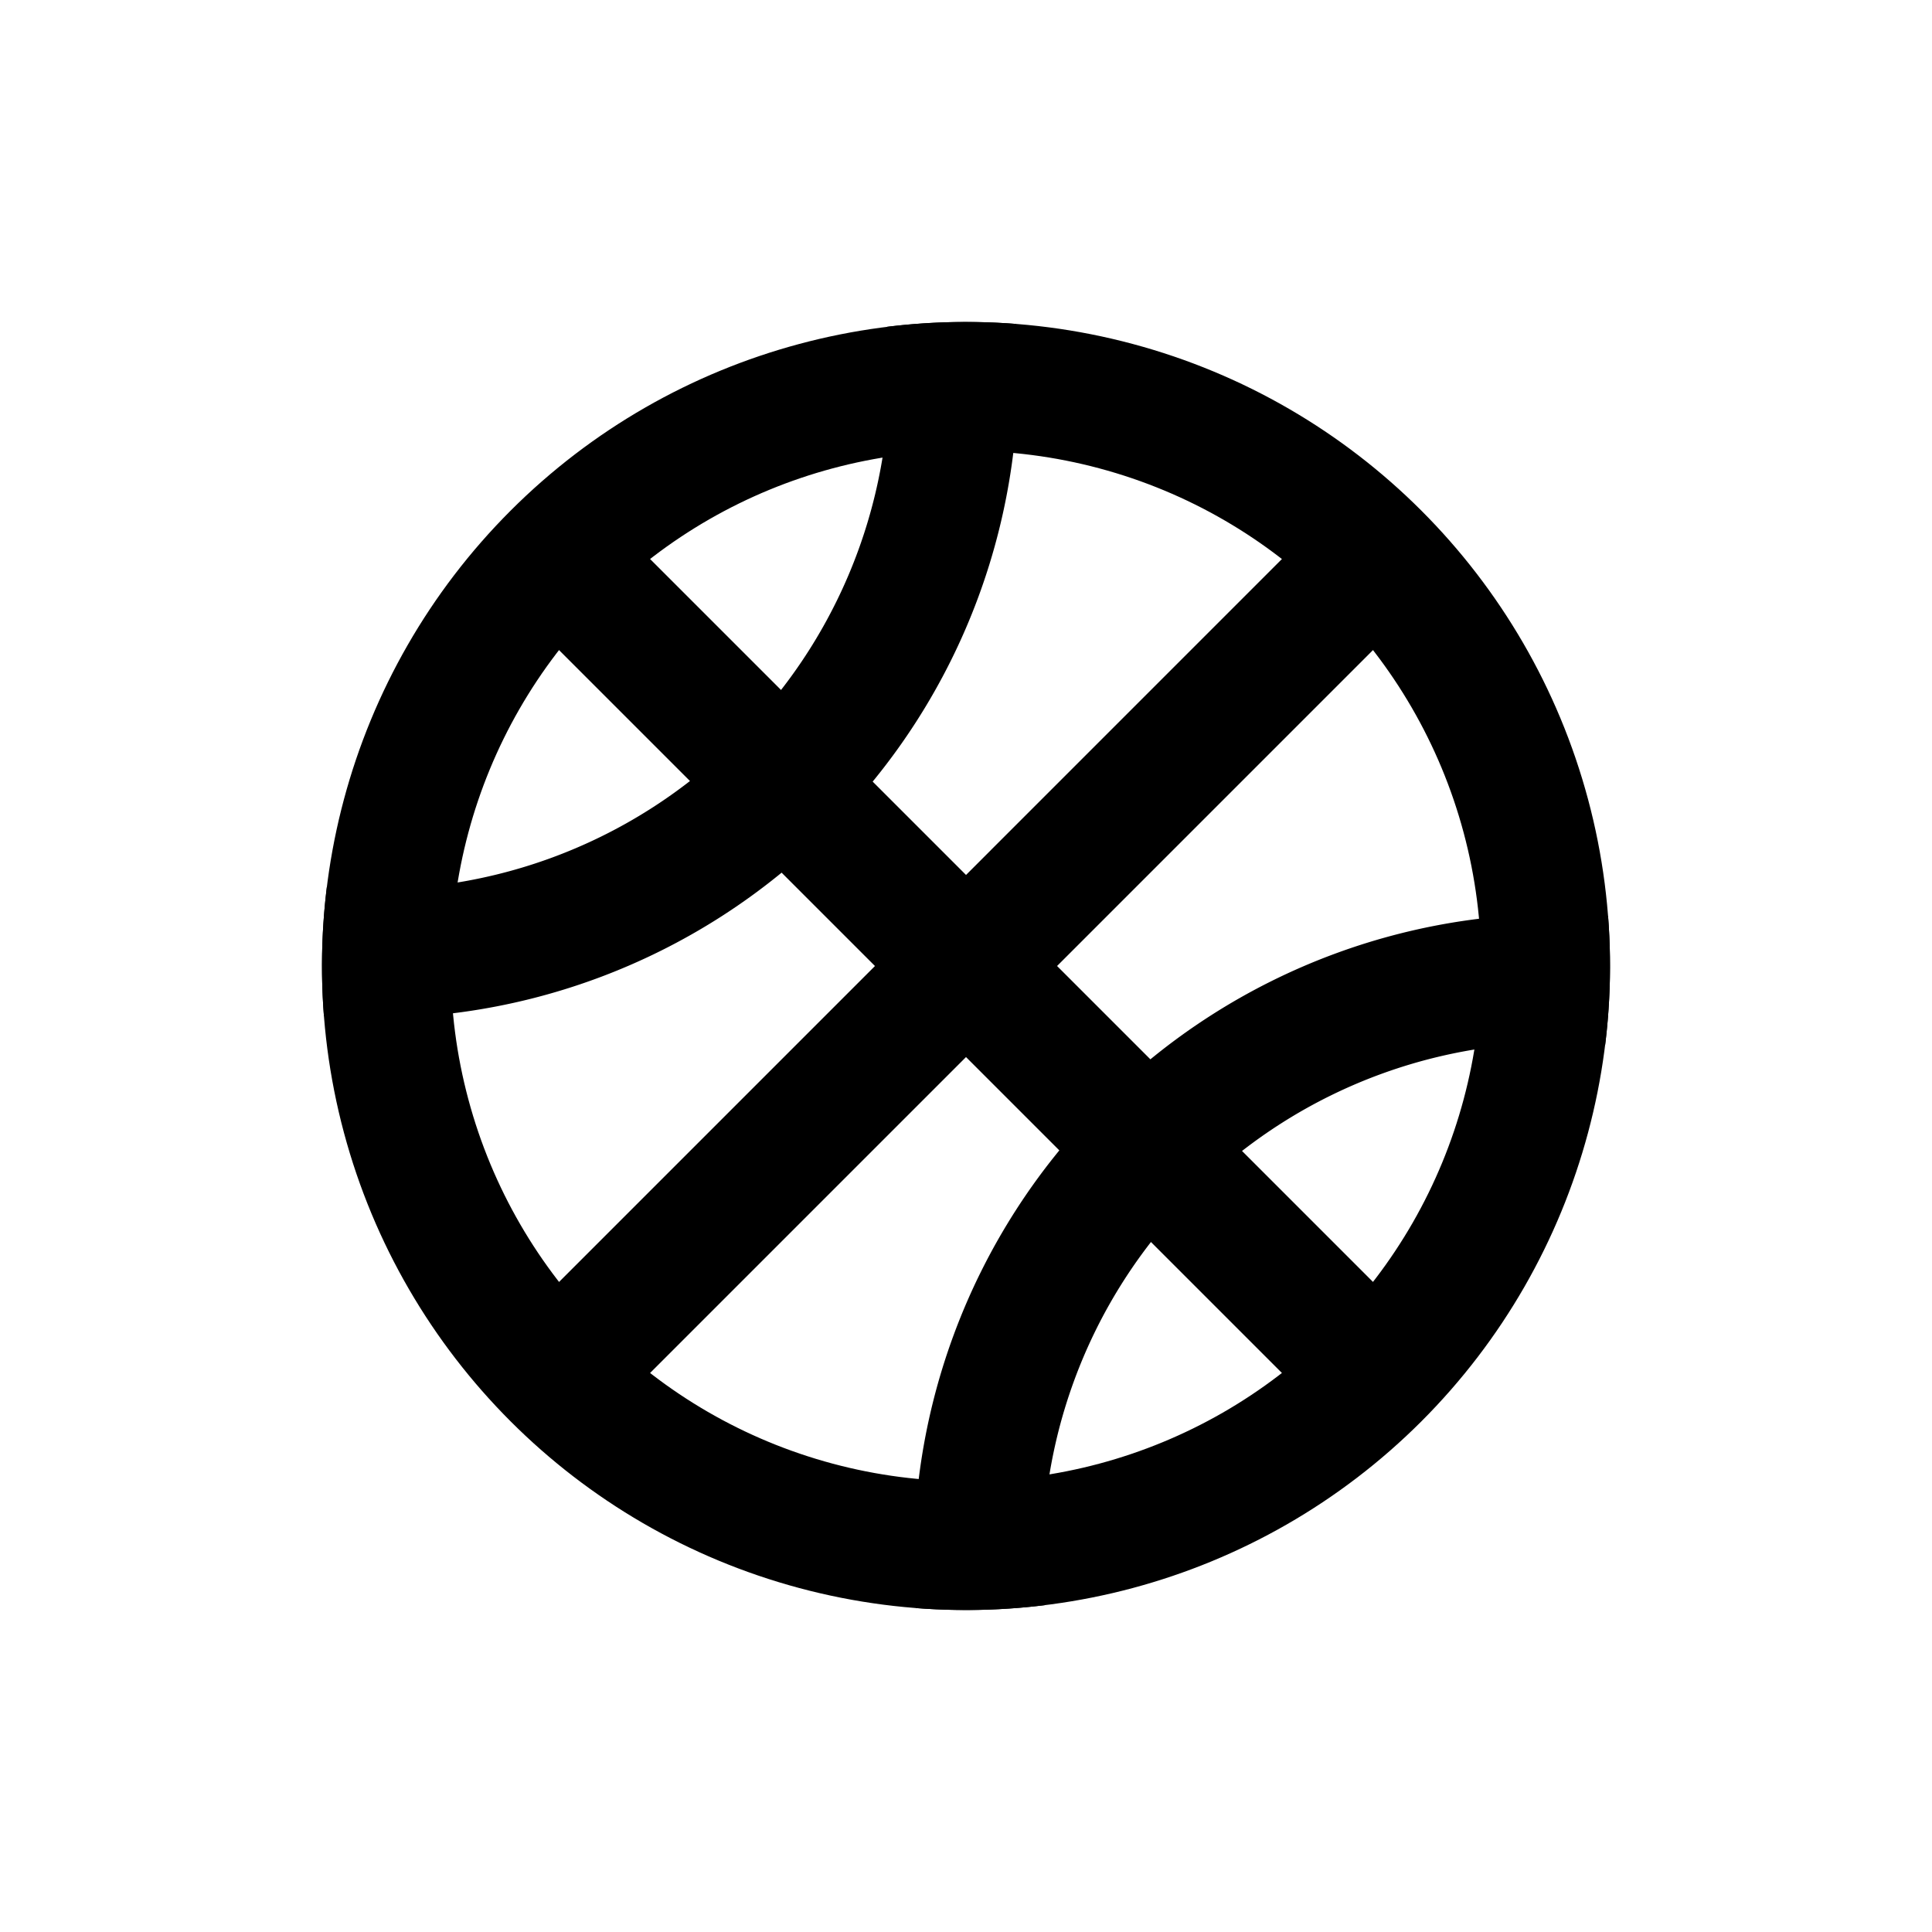
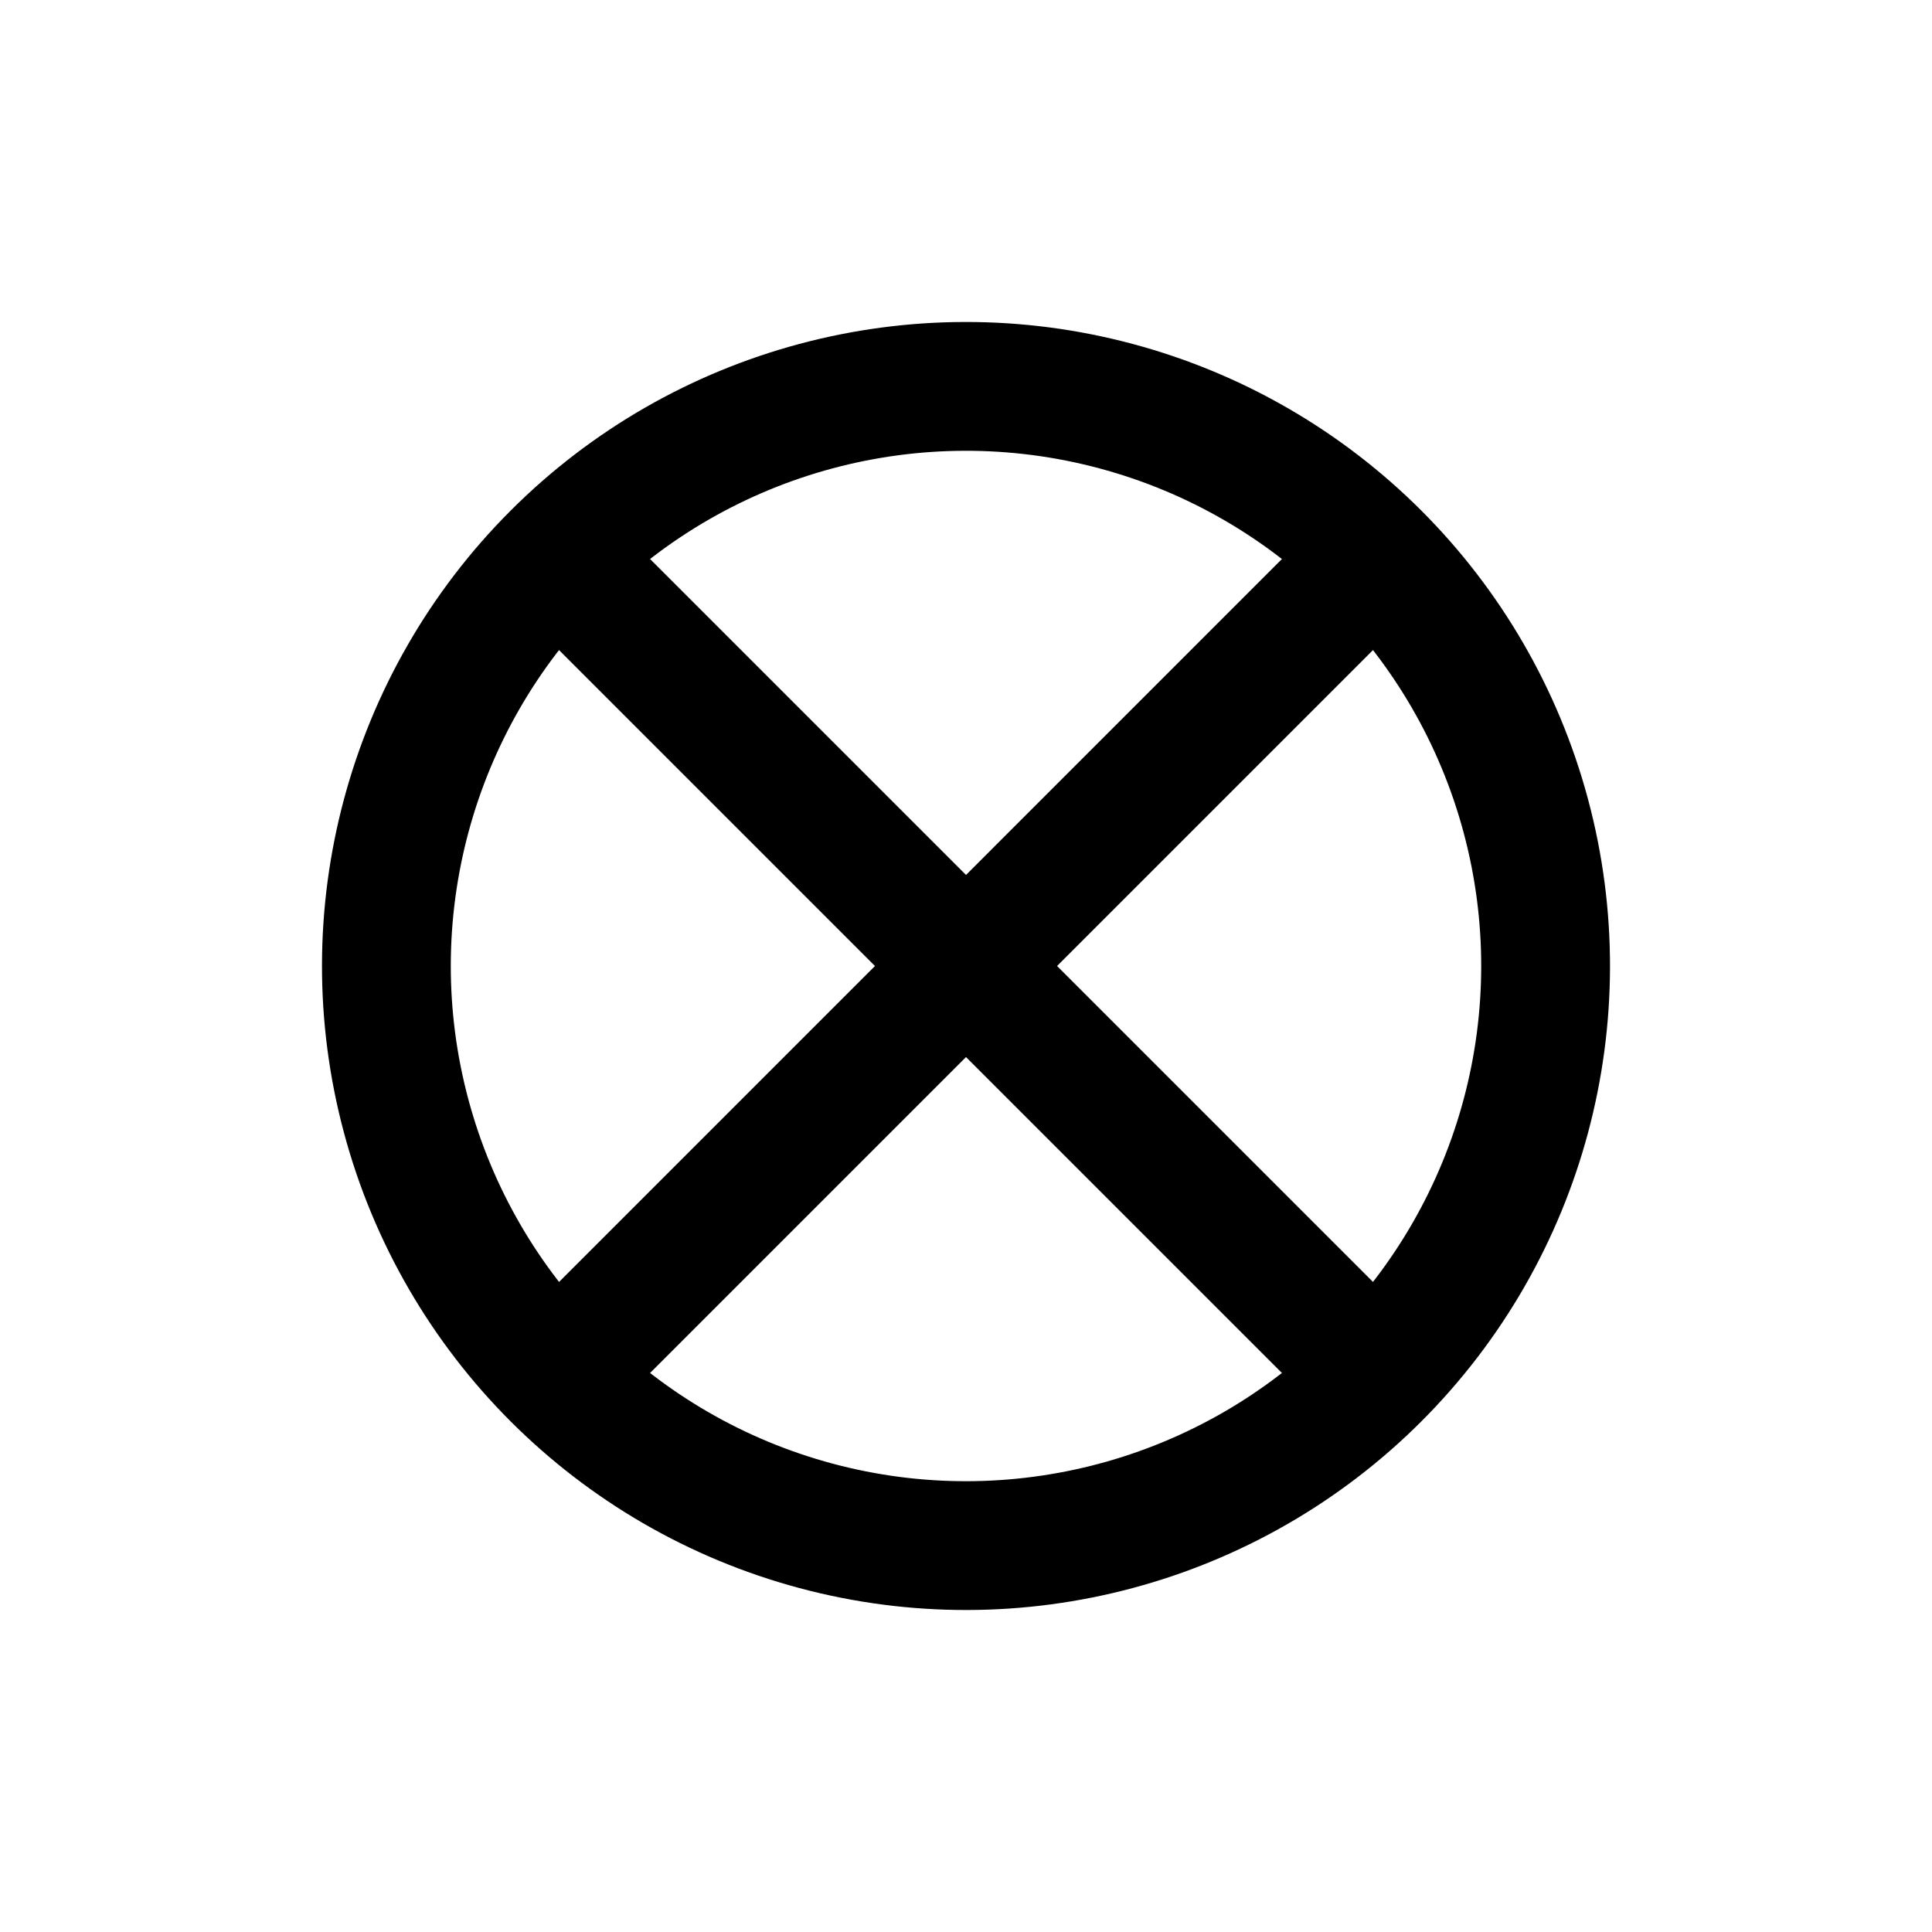
<svg xmlns="http://www.w3.org/2000/svg" width="30" height="30" fill="none">
  <circle cx="15" cy="15" r="9" transform="rotate(45 15 15)" stroke="#000" stroke-width="2" />
  <path fill="#000" d="M20.657 7.929l1.414 1.414L9.343 22.071 7.93 20.657z" />
  <path fill="#000" d="M22.071 20.657l-1.414 1.414L7.929 9.343l1.414-1.414z" />
-   <path fill-rule="evenodd" clip-rule="evenodd" d="M24.925 16.226a7.984 7.984 0 0 0-6.39 2.31 7.983 7.983 0 0 0-2.31 6.389c-.664.082-1.335.097-2.003.045a9.978 9.978 0 0 1 2.9-7.849 9.977 9.977 0 0 1 7.848-2.898c.052.667.037 1.338-.045 2.003zM5.075 13.774a7.983 7.983 0 0 0 6.39-2.31 7.983 7.983 0 0 0 2.31-6.39 10.06 10.06 0 0 1 2.003-.044 9.978 9.978 0 0 1-2.9 7.849 9.978 9.978 0 0 1-7.848 2.899 10.06 10.06 0 0 1 .045-2.004z" fill="#000" />
</svg>